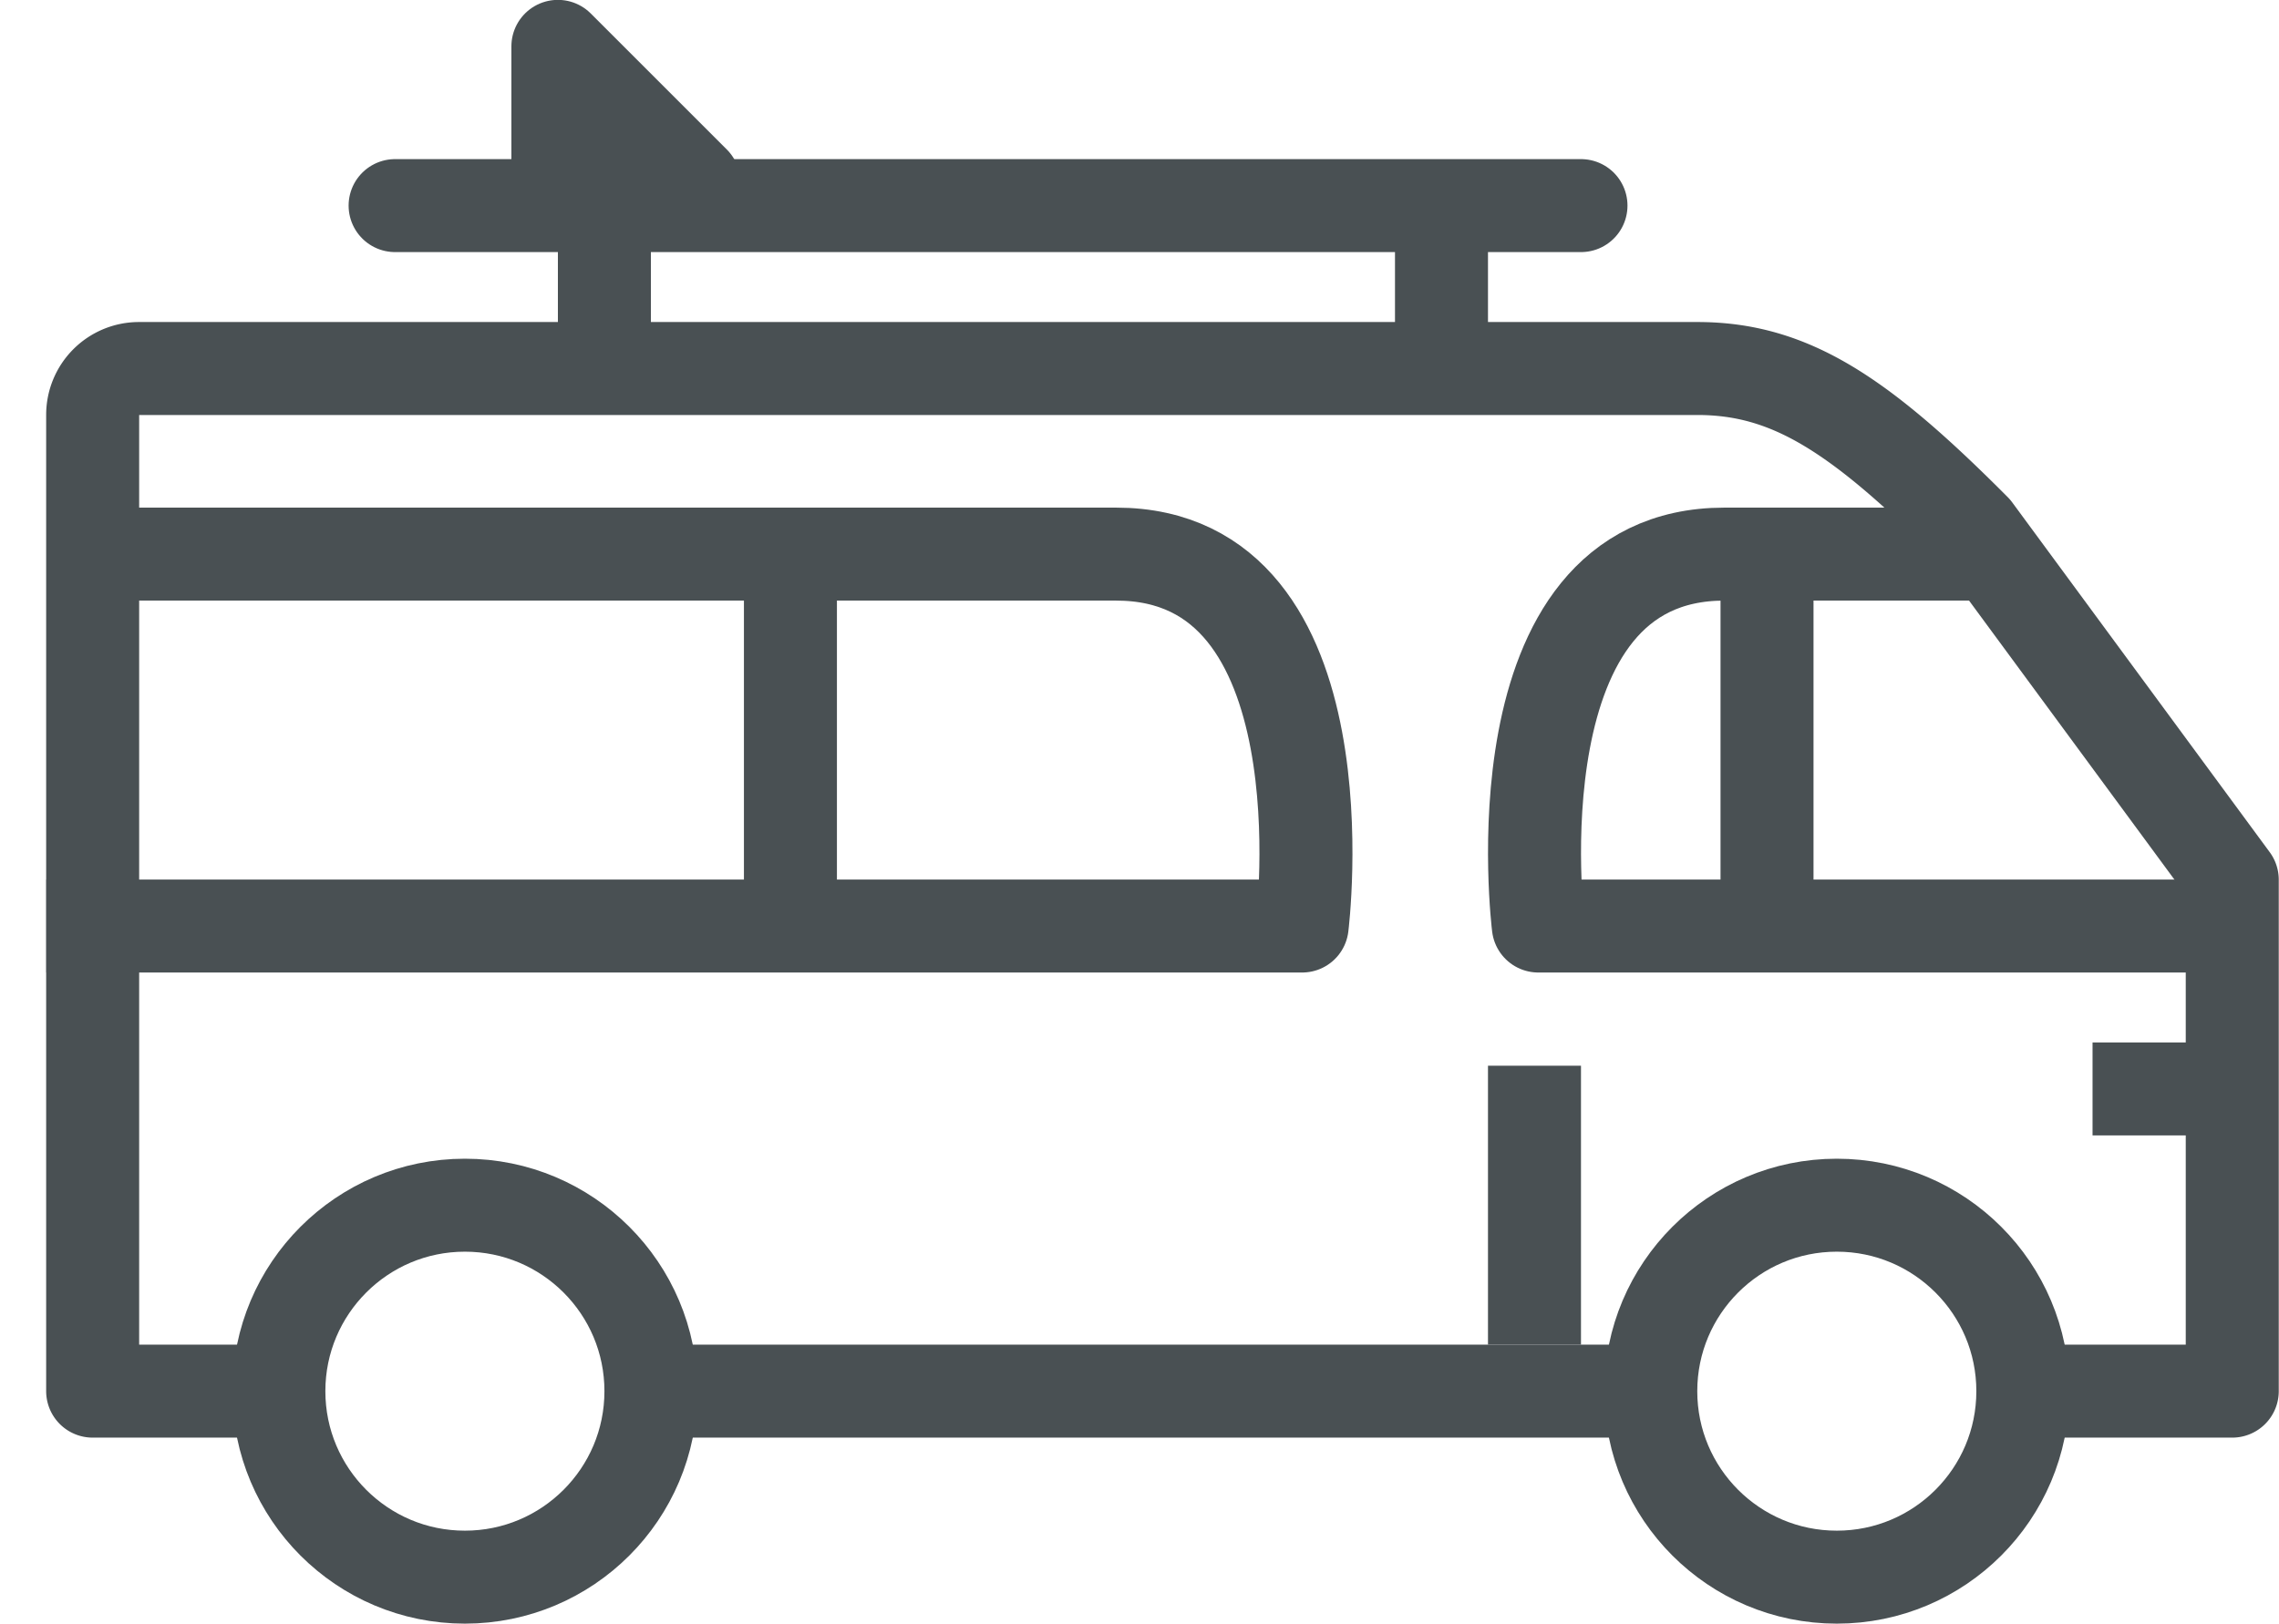
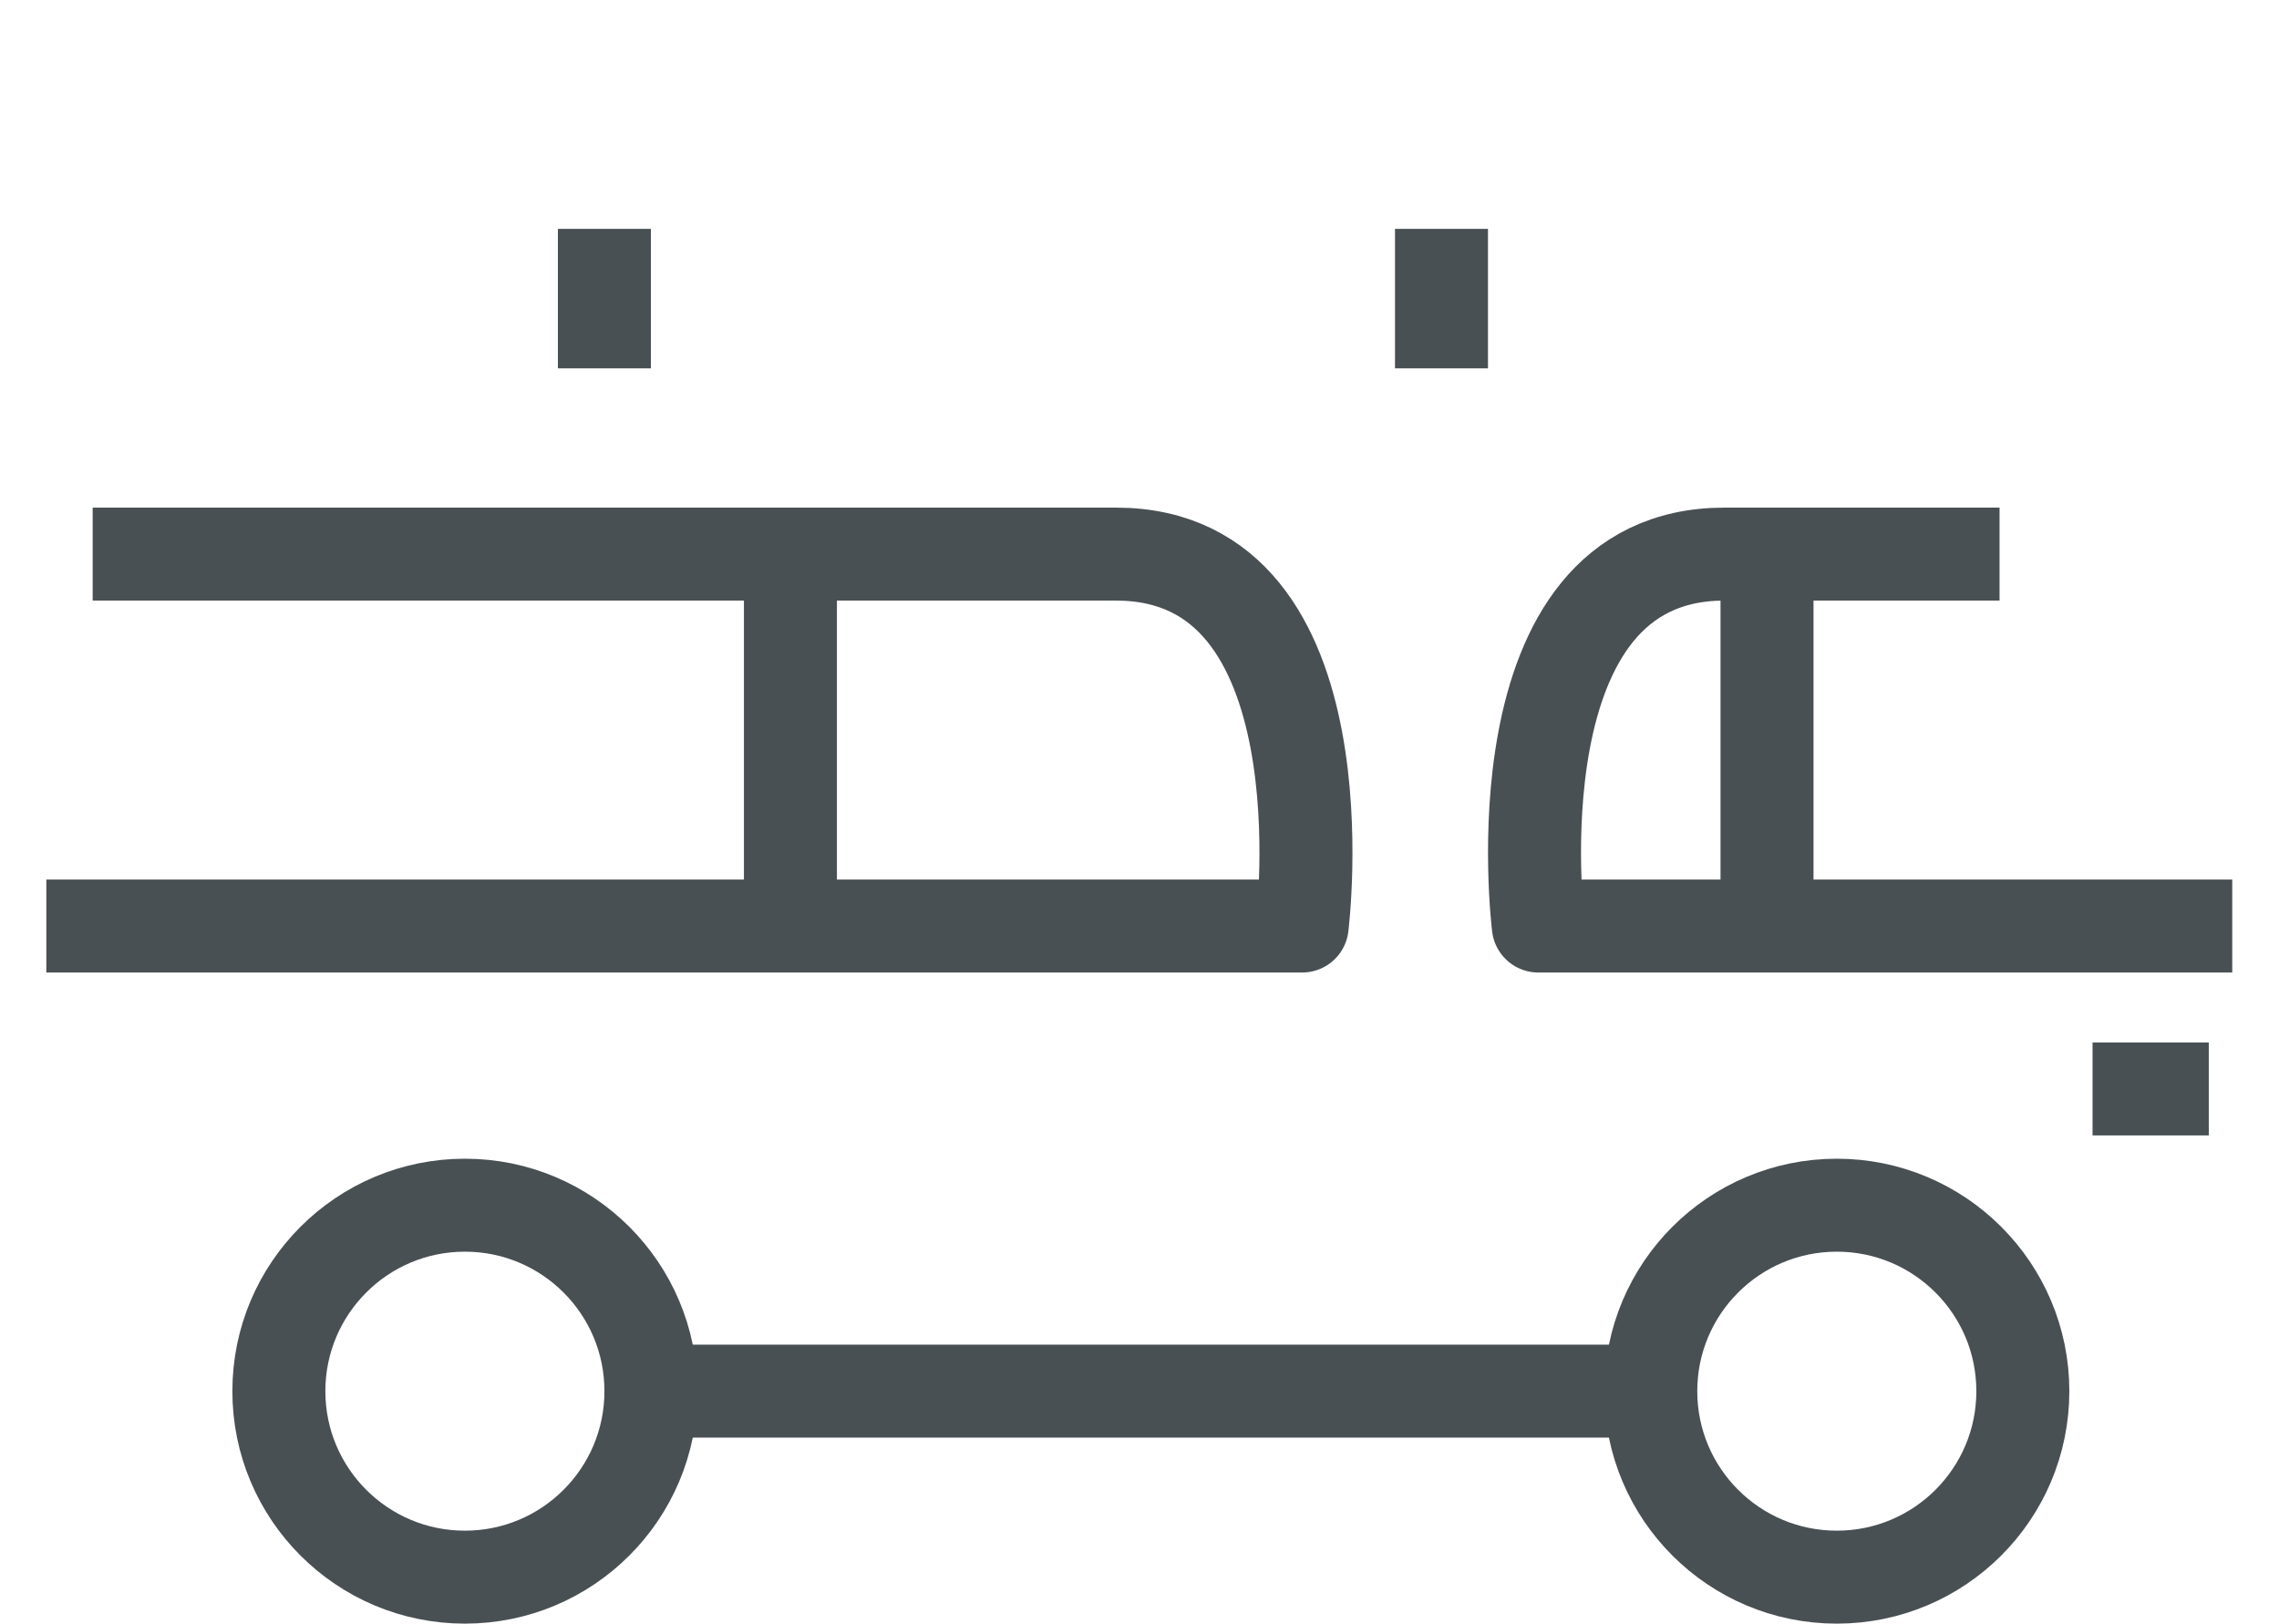
<svg xmlns="http://www.w3.org/2000/svg" id="Vector_Smart_Object" data-name="Vector Smart Object" viewBox="-1.1 14.44 54.11 38.56">
  <defs>
    <clipPath id="clip-path">
      <rect id="Rectangle_10" data-name="Rectangle 10" width="53" height="53" fill="none" />
    </clipPath>
  </defs>
  <g id="Group_18" data-name="Group 18">
    <g id="Group_17" data-name="Group 17" clip-path="url(#clip-path)">
      <circle id="Ellipse_7" data-name="Ellipse 7" cx="4.417" cy="4.417" r="4.417" transform="translate(38.094 43.063)" fill="none" stroke="#495053" stroke-linejoin="round" stroke-width="2.208" />
      <circle id="Ellipse_8" data-name="Ellipse 8" cx="4.417" cy="4.417" r="4.417" transform="translate(5.521 43.063)" fill="none" stroke="#495053" stroke-linejoin="round" stroke-width="2.208" />
-       <path id="Path_35" data-name="Path 35" d="M5.521,47.479H1.1V24.292a1.1,1.1,0,0,1,1.1-1.1H39.2c2.214,0,3.867,1.1,6.586,3.833L51.9,35.333V47.479H46.375" fill="none" stroke="#495053" stroke-linejoin="round" stroke-width="2.208" />
      <line id="Line_11" data-name="Line 11" x1="24.292" transform="translate(14.354 47.479)" fill="none" stroke="#495053" stroke-linejoin="round" stroke-width="2.208" />
      <line id="Line_12" data-name="Line 12" y2="8.833" transform="translate(17.667 27.604)" fill="none" stroke="#495053" stroke-linejoin="round" stroke-width="2.208" />
-       <line id="Line_13" data-name="Line 13" y2="6.625" transform="translate(35.333 39.75)" fill="none" stroke="#495053" stroke-linejoin="round" stroke-width="2.208" />
      <line id="Line_14" data-name="Line 14" y2="3.313" transform="translate(33.125 19.875)" fill="none" stroke="#495053" stroke-linejoin="round" stroke-width="2.208" />
      <line id="Line_15" data-name="Line 15" y2="3.313" transform="translate(13.25 19.875)" fill="none" stroke="#495053" stroke-linejoin="round" stroke-width="2.208" />
-       <line id="Line_16" data-name="Line 16" x1="28.156" transform="translate(8.281 19.323)" fill="none" stroke="#495053" stroke-linecap="round" stroke-linejoin="round" stroke-width="2.208" />
      <line id="Line_17" data-name="Line 17" x1="2.76" transform="translate(48.583 40.302)" fill="none" stroke="#495053" stroke-linejoin="round" stroke-width="2.208" />
      <path id="Path_36" data-name="Path 36" d="M1.1,27.6H25.4c5.521,0,4.417,8.833,4.417,8.833H0" fill="none" stroke="#495053" stroke-linejoin="round" stroke-width="2.208" />
      <path id="Path_37" data-name="Path 37" d="M46.375,27.6H39.841c-5.521,0-4.417,8.833-4.417,8.833H51.9" fill="none" stroke="#495053" stroke-linejoin="round" stroke-width="2.208" />
      <line id="Line_18" data-name="Line 18" y2="8.833" transform="translate(40.854 27.604)" fill="none" stroke="#495053" stroke-linejoin="round" stroke-width="2.208" />
-       <path id="Path_38" data-name="Path 38" d="M15.376,18.771h-3.23v-3.23Z" fill="none" stroke="#495053" stroke-linecap="round" stroke-linejoin="round" stroke-width="2.208" />
    </g>
  </g>
</svg>